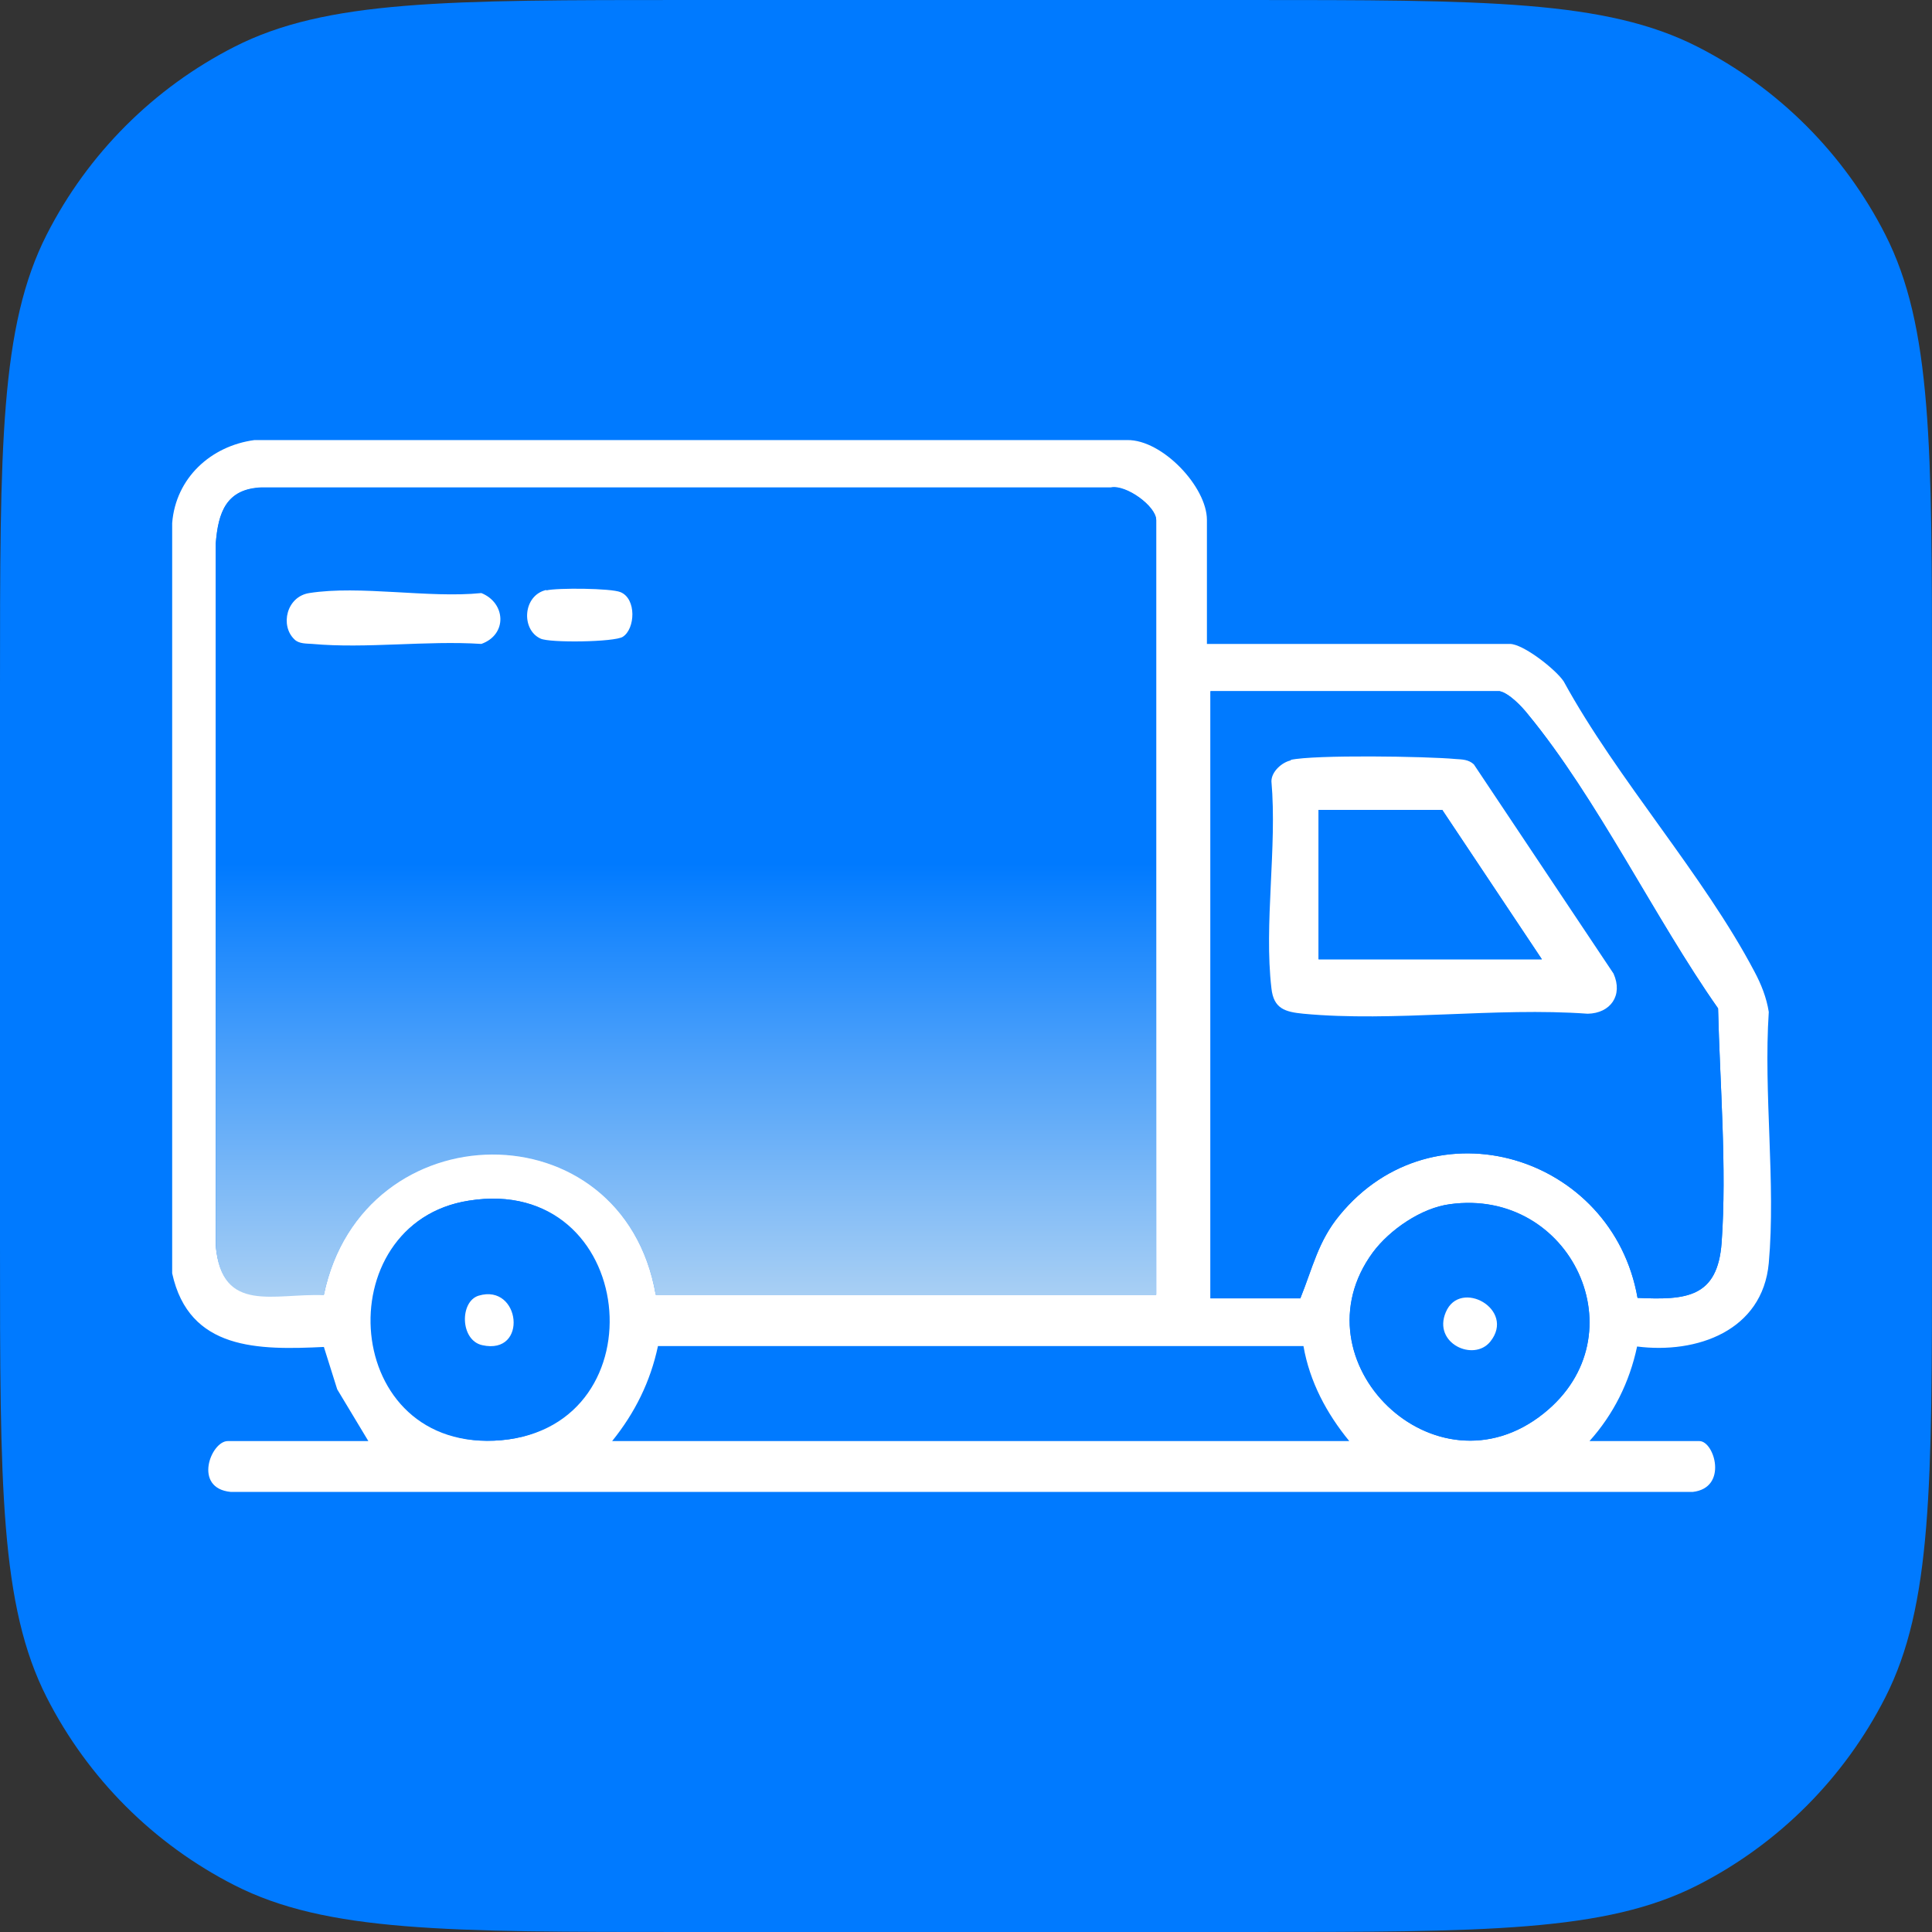
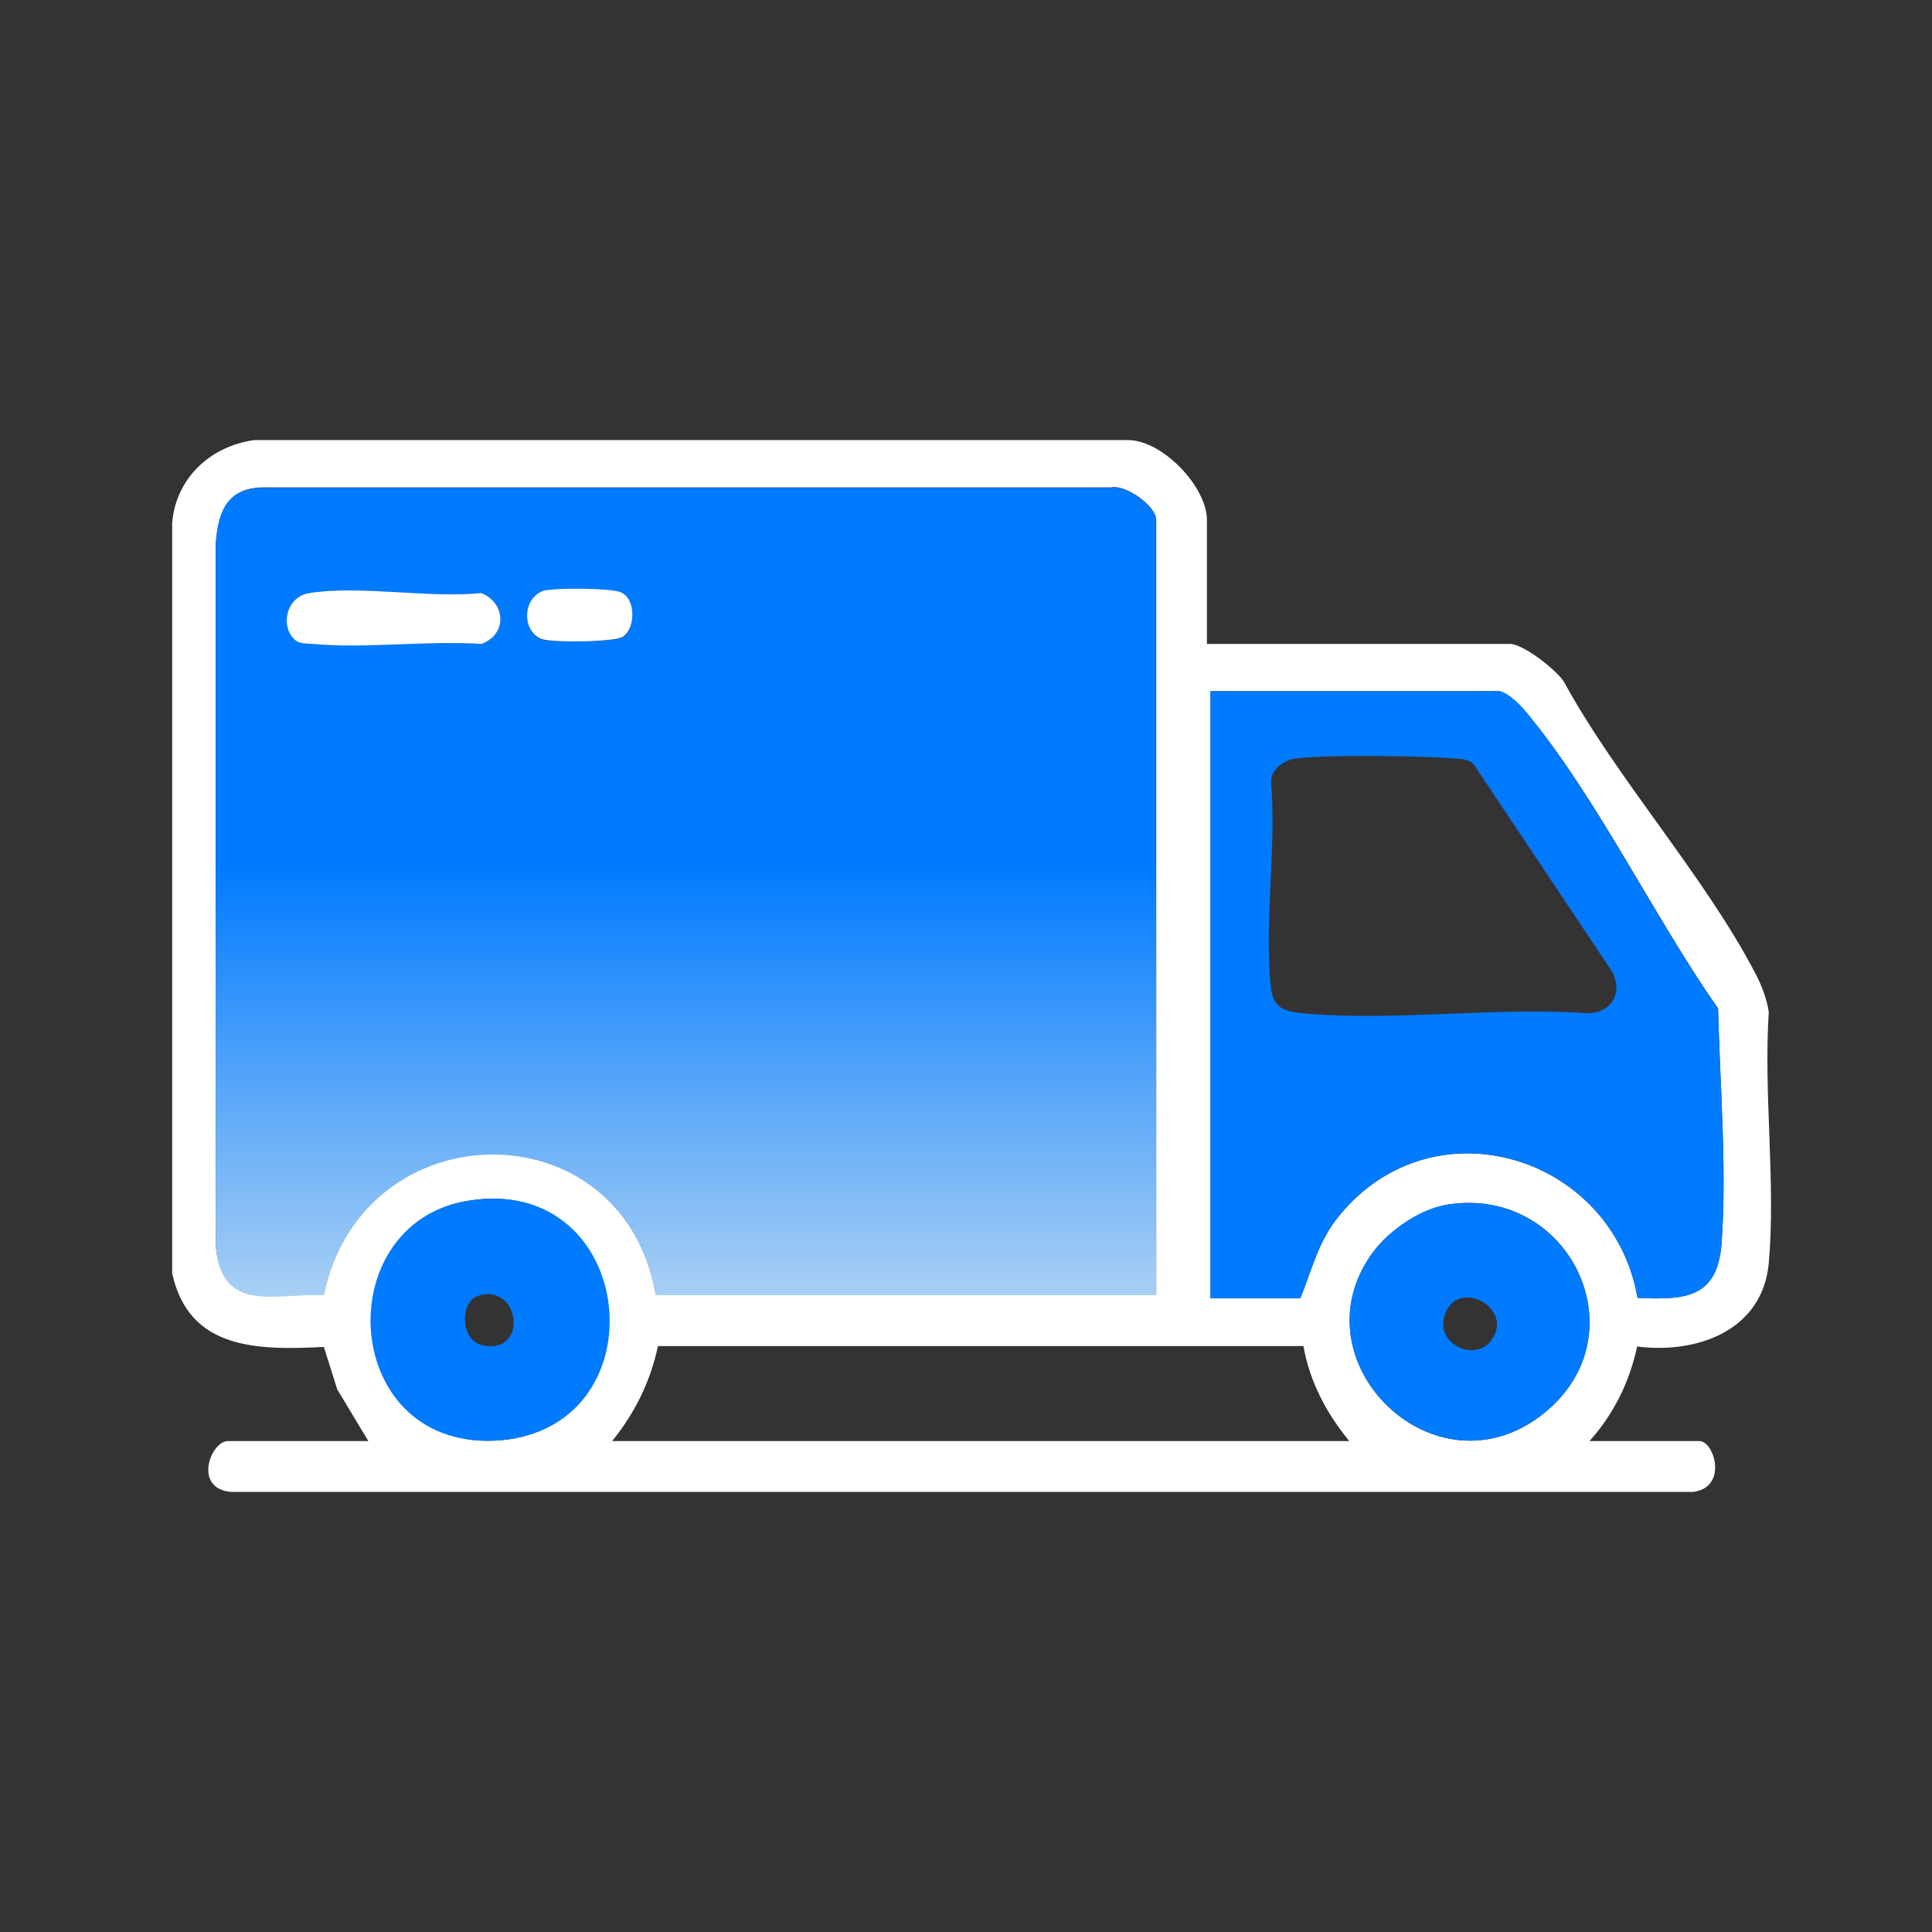
<svg xmlns="http://www.w3.org/2000/svg" width="180" height="180" viewBox="0 0 180 180" fill="none">
  <rect x="0" y="0" width="180" height="180" fill="#333333" stroke="none" />
  <g clip-path="url(#clip0_5921_127)">
-     <path d="M0 64C0 41.598 0 30.397 4.36 21.84C8.195 14.314 14.314 8.195 21.84 4.36C30.397 0 41.598 0 64 0H116C138.402 0 149.603 0 158.16 4.36C165.686 8.195 171.805 14.314 175.64 21.84C180 30.397 180 41.598 180 64V116C180 138.402 180 149.603 175.64 158.16C171.805 165.686 165.686 171.805 158.16 175.64C149.603 180 138.402 180 116 180H64C41.598 180 30.397 180 21.84 175.64C14.314 171.805 8.195 165.686 4.36 158.16C0 149.603 0 138.402 0 116V64Z" fill="#007AFF" />
    <g clip-path="url(#clip1_5921_127)">
      <path d="M112.446 59.993H140.671C141.914 59.993 144.94 62.362 145.686 63.484C150.66 72.586 158.7 81.48 163.467 90.54C164.088 91.704 164.586 92.951 164.793 94.281C164.295 101.845 165.456 110.24 164.793 117.679C164.213 123.997 158.078 126.158 152.525 125.451C151.82 128.776 150.328 131.769 148.09 134.262H158.327C159.736 134.262 161.021 138.626 157.705 139H21.512C17.948 138.668 19.647 134.262 21.222 134.262H34.319L31.418 129.441L30.175 125.493C24.082 125.784 17.616 125.825 16.041 118.635V48.73C16.373 44.533 19.647 41.54 23.709 41H105.027C108.301 40.959 112.446 45.364 112.446 48.439V59.993ZM107.721 120.672V48.439C107.721 47.151 104.903 45.115 103.494 45.406H24.372C21.098 45.53 20.352 47.733 20.103 50.601V116.059C20.683 122.376 25.574 120.381 30.175 120.589C33.781 103.299 58.027 103.009 61.094 120.589H107.721V120.672ZM139.718 64.399H112.778V120.963H121.15C122.269 118.137 122.808 115.643 124.797 113.232C133.584 102.51 150.245 107.663 152.566 120.921C157.084 121.129 160.026 120.921 160.4 115.768C160.897 108.827 160.234 100.889 160.068 93.948C154.183 85.553 148.794 74.332 142.329 66.518C141.749 65.812 140.547 64.565 139.718 64.399ZM43.686 111.861C30.382 113.939 32.247 135.467 46.712 134.179C61.177 132.891 59.353 109.367 43.686 111.861ZM135.076 112.193C132.423 112.567 129.48 114.562 127.905 116.682C120.487 126.781 133.708 139.79 143.821 131.685C152.898 124.412 146.349 110.614 135.076 112.193ZM56.991 134.262H125.709C123.595 131.685 122.02 128.735 121.44 125.41H61.301C60.596 128.735 59.146 131.644 57.032 134.262H56.991Z" fill="white" />
      <path d="M107.721 120.672H61.094C58.026 103.05 33.78 103.341 30.174 120.672C25.574 120.464 20.683 122.459 20.103 116.142V50.642C20.31 47.774 21.056 45.53 24.372 45.447H103.493C104.902 45.156 107.721 47.193 107.721 48.481V120.713V120.672ZM50.898 55.006C48.701 55.505 48.577 58.705 50.359 59.536C51.188 59.91 57.281 59.827 58.026 59.37C59.187 58.622 59.311 55.837 57.819 55.214C56.907 54.84 51.934 54.798 50.898 55.047V55.006ZM27.439 59.578C27.812 59.952 28.558 59.952 29.097 59.993C34.112 60.409 39.749 59.661 44.847 59.993C47.292 59.12 47.126 56.17 44.847 55.255C39.956 55.754 33.532 54.549 28.807 55.255C26.735 55.588 26.071 58.289 27.439 59.578Z" fill="url(#paint0_linear_5921_127)" />
      <path d="M139.718 64.399C140.588 64.565 141.79 65.812 142.329 66.518C148.753 74.332 154.141 85.553 160.068 93.948C160.234 100.889 160.897 108.869 160.399 115.768C160.026 120.921 157.084 121.129 152.566 120.921C150.245 107.663 133.583 102.51 124.797 113.232C122.807 115.643 122.31 118.137 121.15 120.963H112.777V64.399H139.718ZM120.238 70.799C119.409 70.965 118.414 71.88 118.414 72.752C118.953 78.862 117.751 86.093 118.414 92.037C118.621 93.948 119.699 94.239 121.398 94.406C129.812 95.195 139.345 93.782 147.882 94.406C149.996 94.406 151.198 92.701 150.286 90.665L137.272 71.173C136.775 70.716 136.195 70.716 135.573 70.674C132.92 70.425 122.393 70.259 120.196 70.757L120.238 70.799Z" fill="#007AFF" />
      <path d="M43.686 111.861C59.395 109.367 61.715 132.849 46.712 134.179C31.708 135.509 30.382 113.939 43.686 111.861ZM44.598 120.713C42.816 121.254 42.857 124.869 44.93 125.327C49.24 126.282 48.494 119.55 44.598 120.713Z" fill="#007AFF" />
      <path d="M135.076 112.193C146.349 110.656 152.898 124.454 143.821 131.685C133.708 139.79 120.486 126.781 127.905 116.682C129.48 114.562 132.423 112.526 135.076 112.193ZM138.847 124.994C141.251 122.002 136.029 119.092 134.703 122.251C133.459 125.16 137.314 126.906 138.847 124.994Z" fill="#007AFF" />
      <path d="M27.439 59.578C26.072 58.289 26.693 55.588 28.807 55.255C33.532 54.507 39.956 55.754 44.847 55.255C47.126 56.17 47.292 59.12 44.847 59.993C39.749 59.661 34.112 60.45 29.097 59.993C28.558 59.952 27.854 59.993 27.439 59.578Z" fill="white" />
      <path d="M50.898 55.006C51.934 54.757 56.949 54.798 57.819 55.172C59.312 55.796 59.187 58.58 58.027 59.328C57.281 59.827 51.188 59.91 50.359 59.495C48.535 58.663 48.701 55.463 50.898 54.964V55.006Z" fill="white" />
-       <path d="M120.238 70.799C122.435 70.3 132.962 70.466 135.615 70.716C136.236 70.757 136.817 70.757 137.314 71.215L150.328 90.707C151.24 92.743 150.038 94.406 147.924 94.447C139.386 93.824 129.812 95.237 121.44 94.447C119.741 94.281 118.663 93.99 118.456 92.078C117.751 86.093 118.995 78.903 118.456 72.794C118.456 71.88 119.451 71.007 120.279 70.841L120.238 70.799ZM143.655 89.377L134.371 75.454H122.849V89.377H143.655Z" fill="white" />
-       <path d="M44.598 120.713C48.494 119.55 49.24 126.282 44.93 125.327C42.857 124.869 42.816 121.254 44.598 120.713Z" fill="white" />
-       <path d="M138.847 124.994C137.314 126.906 133.459 125.16 134.703 122.251C136.029 119.092 141.251 122.002 138.847 124.994Z" fill="white" />
-       <path d="M143.655 89.377H122.849V75.454H134.371L143.655 89.377Z" fill="#007AFF" />
    </g>
  </g>
  <defs>
    <linearGradient id="paint0_linear_5921_127" x1="63.68" y1="80.439" x2="63.68" y2="141.39" gradientUnits="userSpaceOnUse">
      <stop stop-color="#007AFF" />
      <stop offset="1" stop-color="#FFFBEE" />
    </linearGradient>
    <clipPath id="clip0_5921_127">
      <rect width="180" height="180" fill="white" />
    </clipPath>
    <clipPath id="clip1_5921_127">
      <rect width="149" height="98" fill="white" transform="translate(16 41)" />
    </clipPath>
  </defs>
</svg>